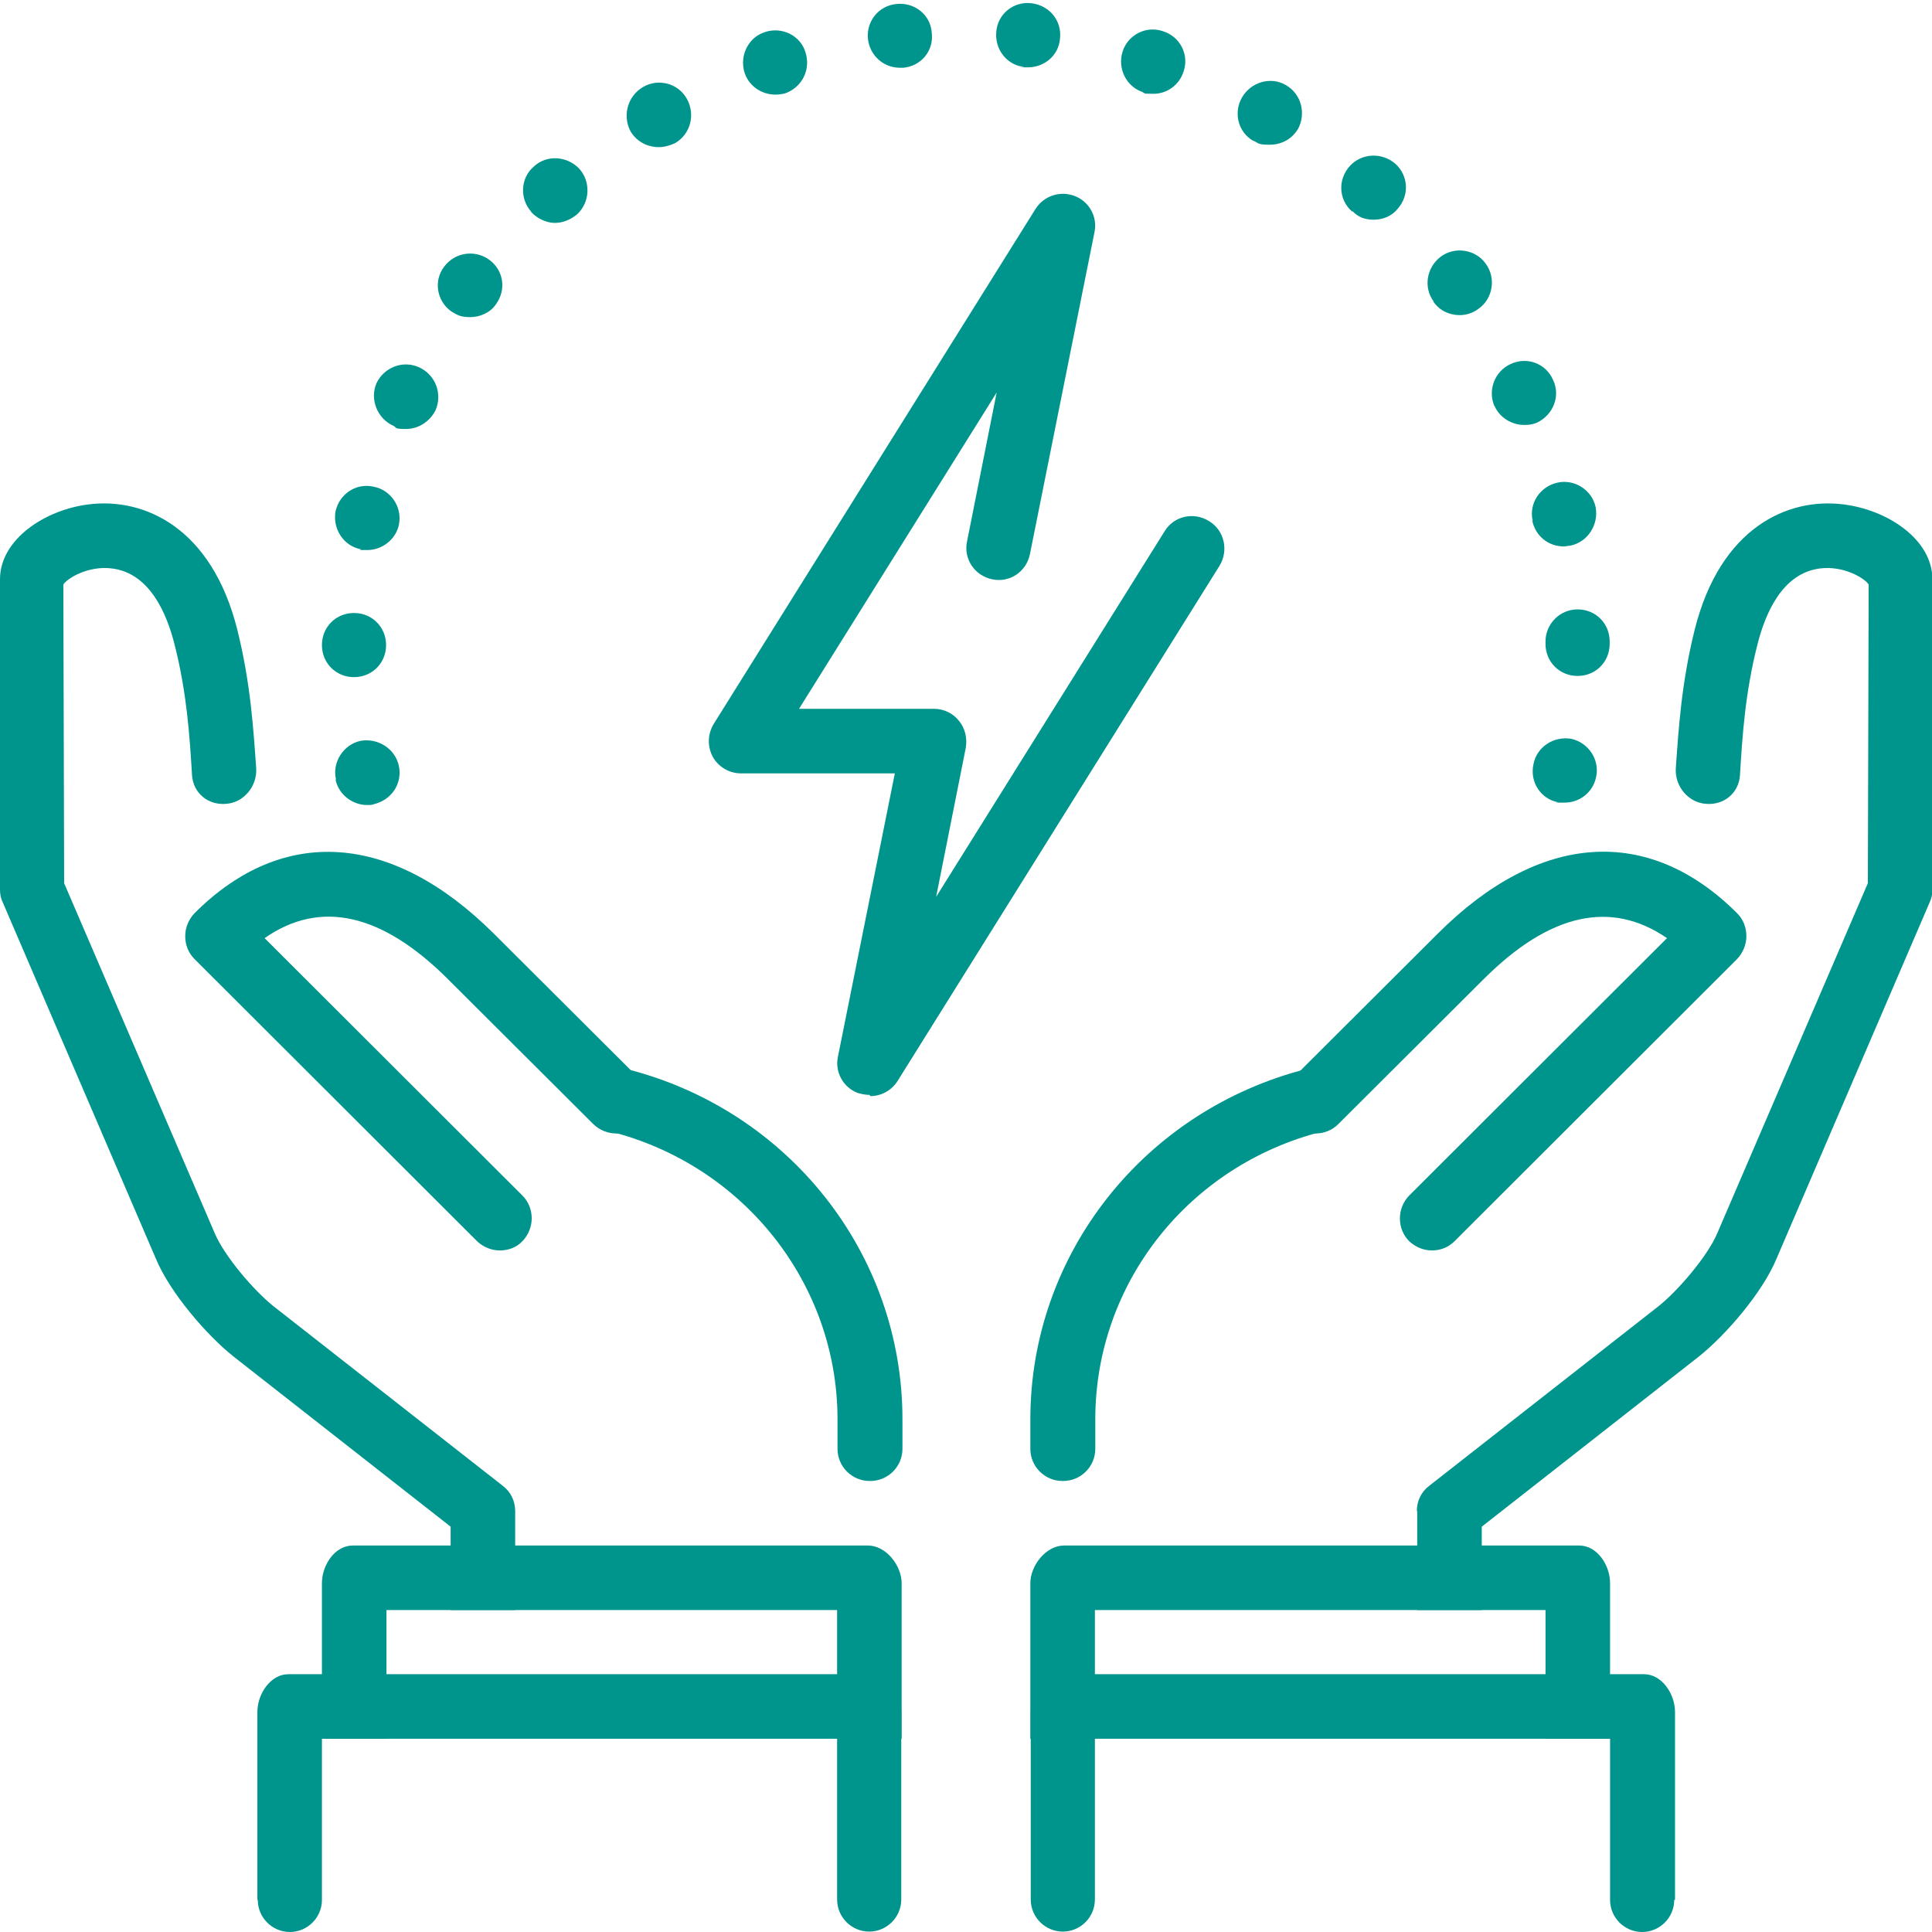
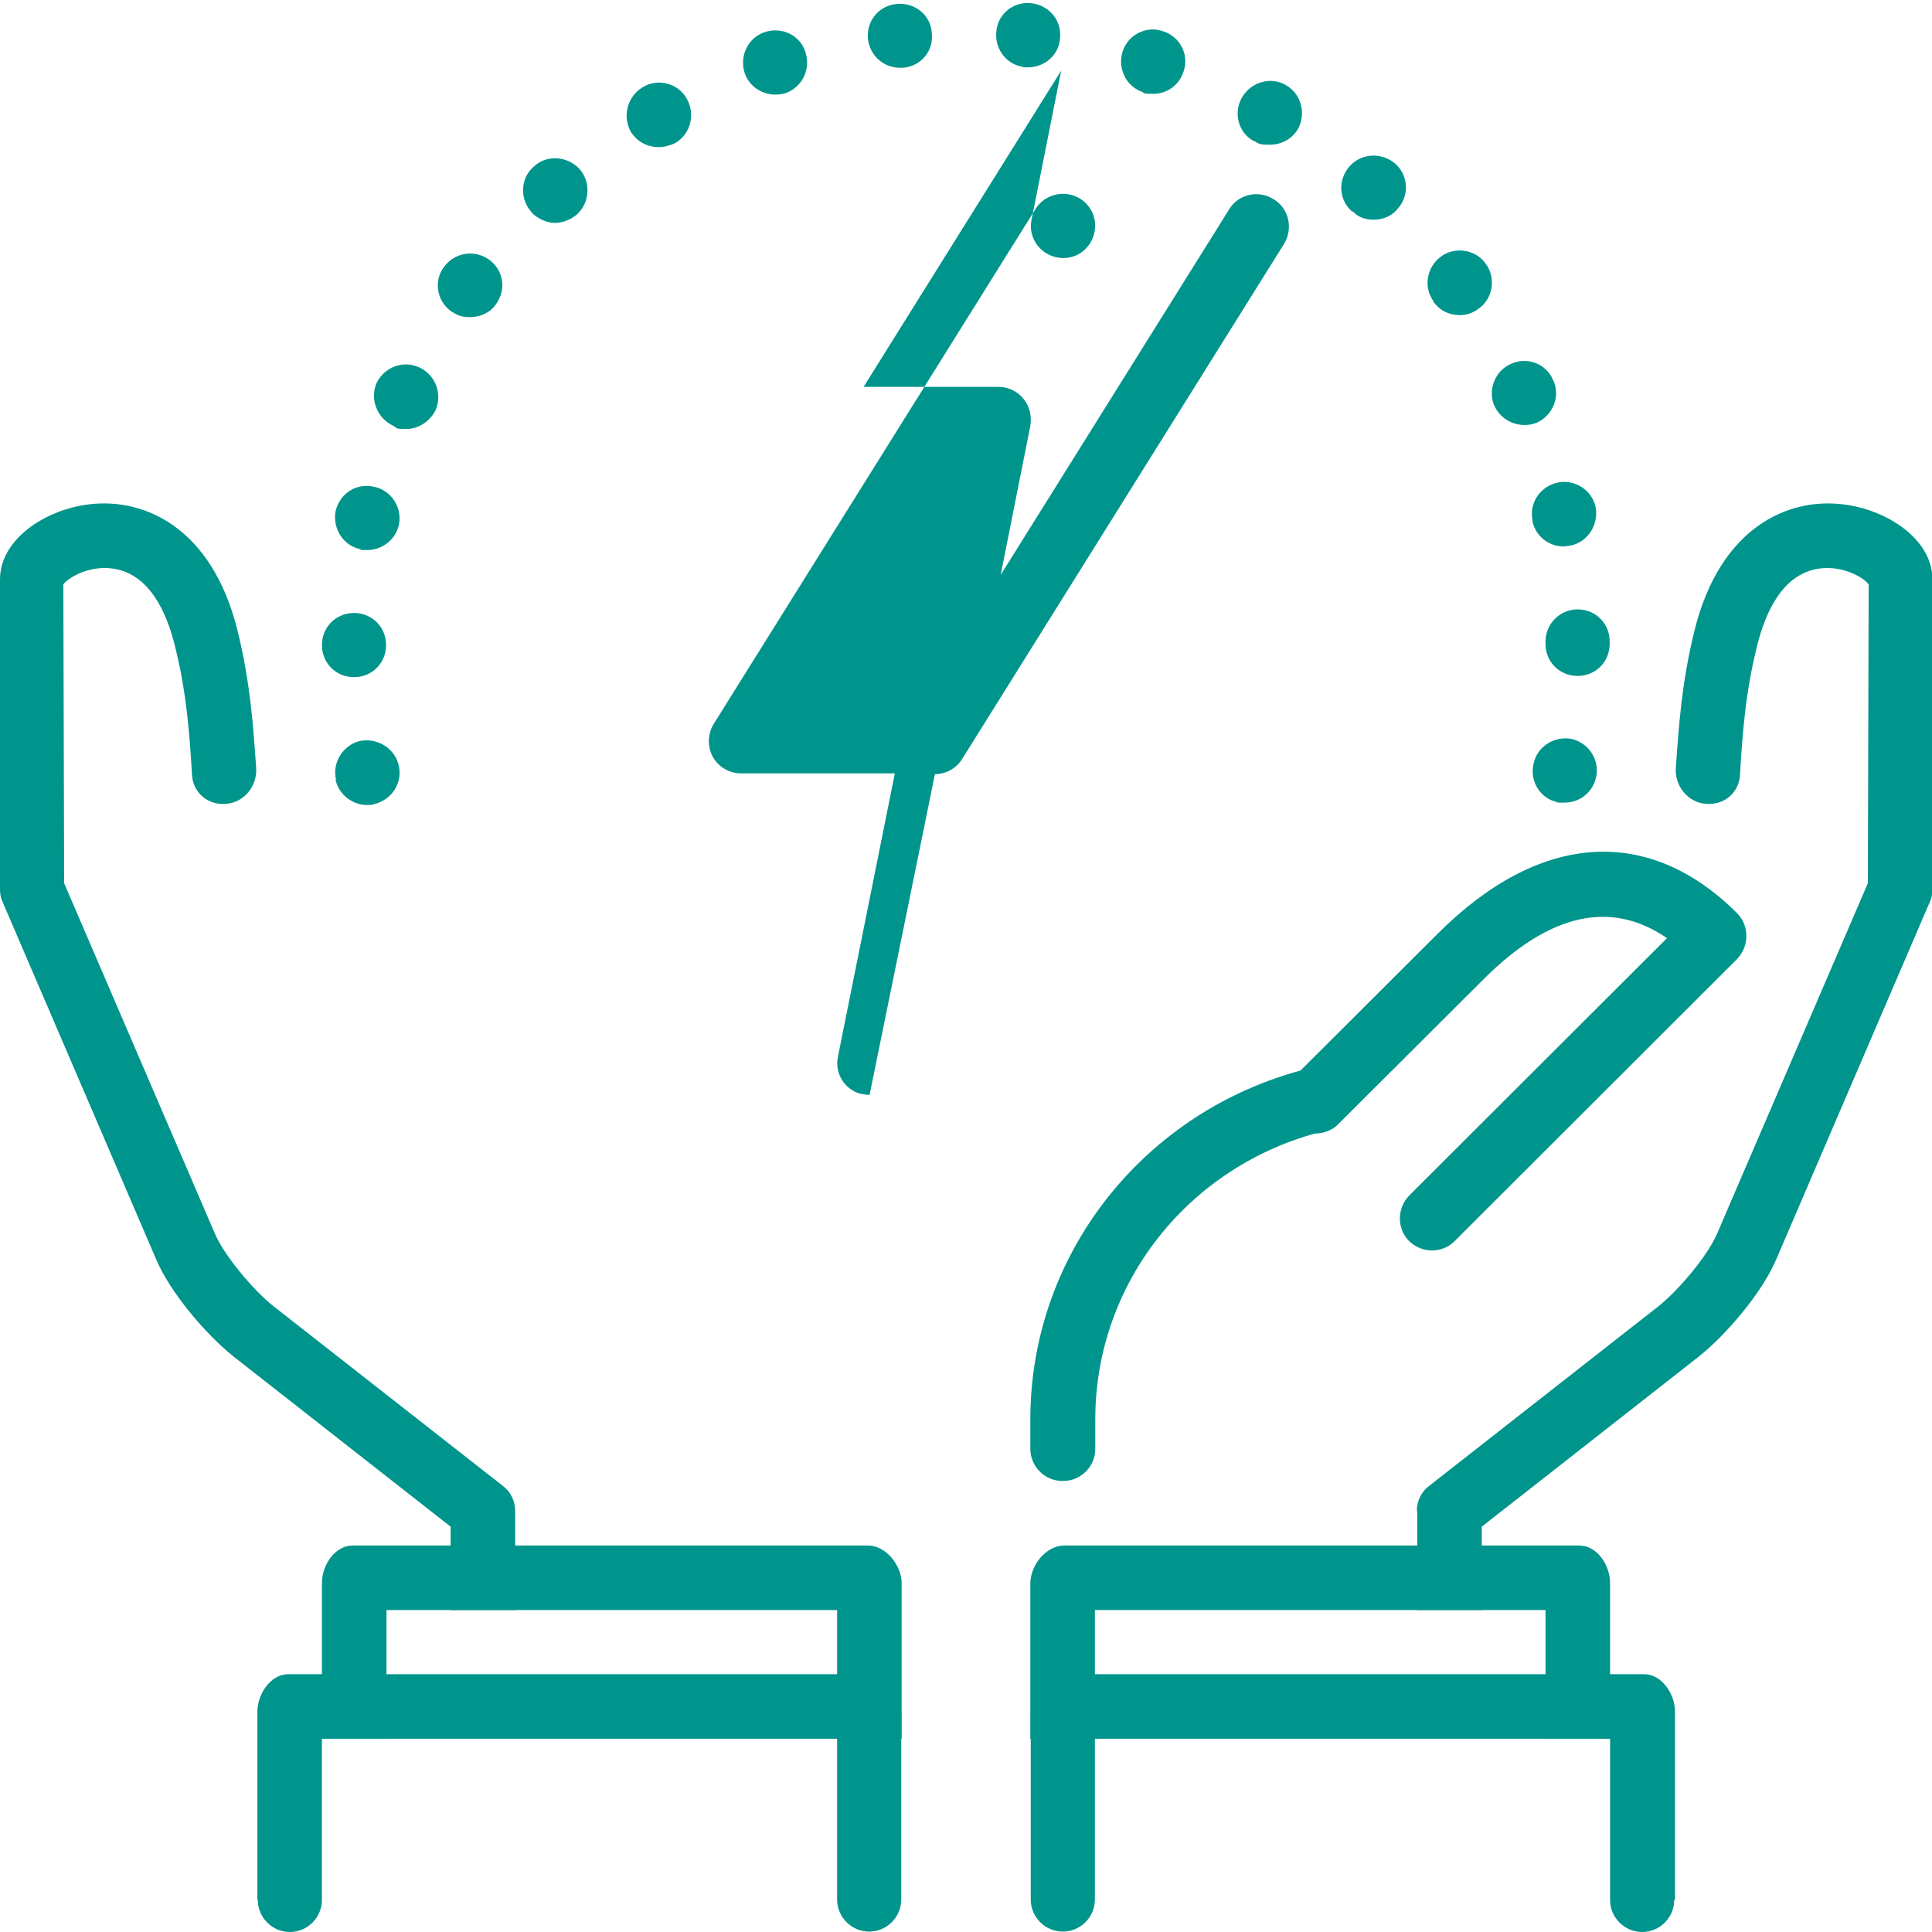
<svg xmlns="http://www.w3.org/2000/svg" viewBox="0 0 481.9 481.9">
  <defs>
    <style>      .cls-1 {        fill: #00958c;      }    </style>
  </defs>
  <g>
    <g id="Layer_1">
      <g id="energy_efficiency_x2C__intelligent_energy_control">
        <path class="cls-1" d="M83.8,194.4c-1-4.3,1.9-8.7,6.1-9.6,4.3-.8,8.7,1.9,9.6,6.3s-1.9,8.5-6.3,9.5c-.5.2-1,.2-1.6.2-3.7,0-7.1-2.6-7.9-6.3ZM388.6,200.1c-4.3-.8-7.1-5.1-6.1-9.5.8-4.3,5.1-7.1,9.5-6.3,4.3,1,7.1,5.3,6.1,9.6-.8,3.7-4,6.3-7.9,6.3s-1,0-1.6-.2ZM80.3,160.9c0-4.5,3.5-8,8-8s8,3.5,8,8-3.5,8-8,8-8-3.5-8-8ZM385.5,160.6v-.6c0-4.3,3.5-8,8-8s8,3.5,8,8v.6c0,4.5-3.5,8-8,8s-8-3.5-8-8h0ZM90,137c-4.3-.8-7.1-5.1-6.3-9.5,1-4.3,5.1-7.1,9.5-6.1,4.3.8,7.2,5.1,6.3,9.5-.8,3.7-4.2,6.3-7.9,6.3s-1.1,0-1.6-.2ZM382.3,129.9c-1-4.3,1.8-8.5,6.1-9.5,4.3-1,8.7,1.8,9.6,6.1.8,4.3-1.9,8.7-6.3,9.6-.5,0-1.1.2-1.6.2-3.9,0-7.1-2.6-7.9-6.4h0ZM98.1,106.2c-4-1.8-5.9-6.6-4.2-10.6,1.9-4,6.6-5.8,10.6-4s5.9,6.4,4.2,10.6c-1.4,2.9-4.3,4.8-7.4,4.8s-2.2-.3-3.2-.8ZM372.8,101.4c-1.8-4,0-8.8,4-10.6,4-1.9,8.8-.2,10.6,4,1.9,4,0,8.7-4,10.6-1.1.5-2.2.6-3.2.6-3.1,0-6.1-1.8-7.4-4.7ZM112.6,77.7c-3.7-2.6-4.5-7.7-1.8-11.2,2.6-3.5,7.5-4.3,11.1-1.8,3.7,2.6,4.5,7.5,1.8,11.2-1.4,2.1-4,3.2-6.4,3.2s-3.2-.5-4.7-1.4ZM357.6,75.2c-2.6-3.5-1.8-8.5,1.8-11.2,3.5-2.6,8.7-1.8,11.2,1.8,2.6,3.5,1.8,8.7-1.8,11.2-1.4,1.1-3.1,1.6-4.7,1.6-2.6,0-5-1.1-6.6-3.4ZM132.5,52.8c-2.9-3.2-2.7-8.4.6-11.2,3.2-3.1,8.4-2.7,11.4.5,2.9,3.2,2.7,8.4-.6,11.4-1.6,1.3-3.5,2.1-5.5,2.1s-4.3-1-5.9-2.7ZM337.3,52.8c-3.4-2.9-3.7-8-.6-11.4,2.9-3.2,8-3.5,11.4-.5,3.2,2.9,3.5,7.9.5,11.2-1.4,1.8-3.7,2.7-5.9,2.7s-3.9-.6-5.3-2.1h0ZM157.3,32.8c-2.1-3.9-.8-8.8,3.1-11.1,3.7-2.2,8.7-1,10.9,2.9s1,8.8-2.9,11.1c-1.3.6-2.7,1-4,1-2.9,0-5.5-1.3-7.1-3.9ZM312.7,35.2c-3.9-2.2-5.1-7.1-2.9-10.9s7.1-5.3,10.9-3.1c3.9,2.2,5.1,7.1,3.1,10.9-1.6,2.7-4.3,4-7.1,4s-2.7-.3-4-1ZM185.7,18.1c-1.3-4.3,1-8.8,5.1-10.1,4.2-1.4,8.8.8,10.1,5,1.4,4.3-.8,8.8-5.1,10.3-.8.2-1.6.3-2.4.3-3.4,0-6.6-2.1-7.7-5.5h0ZM285.1,23c-4.2-1.4-6.4-5.9-5.1-10.1,1.3-4.2,5.9-6.6,10.1-5.1,4.2,1.3,6.6,5.8,5.1,10.1-1.1,3.4-4.2,5.5-7.5,5.5s-1.8-.2-2.6-.3ZM216.5,9.8c-.5-4.5,2.7-8.4,7.1-8.8,4.5-.5,8.5,2.7,8.8,7.1.6,4.5-2.6,8.4-7.1,8.8h-.8c-4.2,0-7.5-3.1-8-7.1ZM255.6,16.7c-4.3-.3-7.5-4.3-7.1-8.7.3-4.5,4.3-7.7,8.7-7.2,4.5.5,7.7,4.3,7.2,8.8-.3,4.2-3.9,7.2-8,7.2s-.5,0-.8-.2h0Z" />
        <g>
          <g>
-             <path class="cls-1" d="M216.9,369.4c-4.4,0-8-3.6-8-8v-7.4c0-33.8-23.4-63.4-56.8-71.8-4.3-1.1-6.9-5.4-5.8-9.8s5.4-6.9,9.8-5.8c40.6,10.2,69,46.1,69,87.4v7.4c0,4.4-3.6,8-8,8h0Z" />
-             <path class="cls-1" d="M124.7,311.9c-2.1,0-4.1-.8-5.7-2.3l-70.5-70.4c-1.5-1.5-2.3-3.5-2.3-5.7s.9-4.2,2.3-5.7c22.1-22.1,49.3-20.2,74.7,5.1l36.2,36.1c3.1,3.1,3.1,8.2,0,11.4-3.1,3.1-8.2,3.1-11.4,0l-36.2-36.1c-16.5-16.5-31.9-20-45.8-10.3l64.3,64.2c3.1,3.1,3.1,8.2,0,11.4-1.5,1.6-3.6,2.3-5.6,2.3h0Z" />
            <g>
              <path class="cls-1" d="M80.3,394.9v38.8h16.1v-32.1h112.4v32.1h16.1v-38.8c0-4.4-3.9-9.4-8.4-9.4H88c-4.5,0-7.7,4.9-7.7,9.4Z" />
              <path class="cls-1" d="M64.3,473.9c0,4.4,3.6,8,8,8s8-3.6,8-8v-40.2h128.5v40.1c0,4.4,3.6,8,8,8,4.4,0,8-3.6,8-8v-46.8c0-4.4-3.9-9.4-8.4-9.4H71.9c-4.4,0-7.7,4.9-7.7,9.4v46.9Z" />
            </g>
          </g>
          <g>
            <path class="cls-1" d="M265,369.4c-4.4,0-8-3.6-8-8v-7.4c0-41.2,28.4-77.1,69-87.4,4.3-1.1,8.7,1.5,9.8,5.8s-1.5,8.7-5.8,9.8c-33.5,8.4-56.8,37.9-56.8,71.8v7.4c0,4.4-3.6,8-8,8h0Z" />
            <path class="cls-1" d="M357.2,311.9c-2.1,0-4.1-.8-5.7-2.3-3.1-3.1-3.1-8.2,0-11.4l64.3-64.2c-14-9.6-29.3-6.2-45.8,10.3l-36.2,36.1c-3.1,3.1-8.2,3.1-11.4,0-3.1-3.1-3.1-8.2,0-11.4l36.2-36.1c25.4-25.4,52.6-27.2,74.7-5.1,1.5,1.5,2.3,3.5,2.3,5.7s-.9,4.2-2.3,5.7l-70.5,70.4c-1.6,1.6-3.6,2.3-5.7,2.3h0Z" />
            <g>
              <g>
                <path class="cls-1" d="M128.5,376.9c0-2.5-1.1-4.8-3.1-6.3l-57.2-44.8c-5-4-12.2-12.5-14.6-18.1l-37.6-87.4-.2-74.5c.9-1.5,6.2-4.8,12.2-4,9.3,1.2,13.6,11.1,15.6,19.2,3,11.9,3.7,22.4,4.3,32.4.3,4.4,4,7.5,8.5,7.1,4.4-.3,7.8-4.4,7.5-8.9-.7-9.9-1.4-21.2-4.7-34.5-6.4-25.6-23.3-33-37-31.3C11.3,127.1,0,134.5,0,144.5v77.4c0,1.1.2,2.2.7,3.2l38.2,88.9c3.5,8.4,12.6,19,19.4,24.4l54.1,42.4v20.8h16.1v-24.7Z" />
                <path class="cls-1" d="M353.4,376.9c0-2.5,1.1-4.8,3.1-6.3l57.2-44.8c5-4,12.2-12.5,14.6-18.1l37.6-87.4.2-74.5c-.9-1.5-6.2-4.8-12.2-4-9.3,1.2-13.6,11.1-15.6,19.2-3,11.9-3.7,22.4-4.3,32.4-.3,4.4-4,7.5-8.5,7.1-4.4-.3-7.8-4.4-7.5-8.9.7-9.9,1.4-21.2,4.7-34.5,6.4-25.6,23.3-33,37-31.3,11,1.3,22.3,8.7,22.3,18.7v77.4c0,1.1-.2,2.2-.7,3.2l-38.2,88.9c-3.5,8.4-12.6,19-19.4,24.4l-54.1,42.4v20.8h-16.1v-24.7Z" />
              </g>
              <path class="cls-1" d="M401.6,394.9v38.8h-16.1v-32.1h-112.4v32.1h-16.1v-38.8c0-4.4,3.9-9.4,8.4-9.4h128.5c4.5,0,7.7,4.9,7.7,9.4Z" />
              <path class="cls-1" d="M417.6,473.9c0,4.4-3.6,8-8,8s-8-3.6-8-8v-40.2h-128.5v40.1c0,4.4-3.6,8-8,8-4.4,0-8-3.6-8-8v-46.8c0-4.4,3.9-9.4,8.4-9.4h144.6c4.4,0,7.7,4.9,7.7,9.4v46.9Z" />
            </g>
          </g>
        </g>
-         <path class="cls-1" d="M216.9,273.1c-1,0-2-.2-3-.5-3.6-1.4-5.7-5.2-4.9-9l14.2-70.7h-38.4c-2.9,0-5.6-1.6-7-4.1-1.4-2.6-1.3-5.7.2-8.2l80.3-128.5c2.1-3.3,6.2-4.6,9.8-3.2,3.6,1.4,5.7,5.2,4.9,9l-16.1,80.3c-.9,4.4-5,7.2-9.4,6.3-4.4-.9-7.2-5.1-6.3-9.4l7.4-37.2-49.3,78.9h33.7c2.4,0,4.7,1.1,6.2,3,1.5,1.8,2.1,4.3,1.7,6.7l-7.4,37.2,57-91.2c2.3-3.8,7.3-4.9,11.1-2.5,3.8,2.3,4.9,7.3,2.6,11.1l-80.3,128.5c-1.5,2.4-4.1,3.8-6.8,3.8Z" />
+         <path class="cls-1" d="M216.9,273.1c-1,0-2-.2-3-.5-3.6-1.4-5.7-5.2-4.9-9l14.2-70.7h-38.4c-2.9,0-5.6-1.6-7-4.1-1.4-2.6-1.3-5.7.2-8.2l80.3-128.5c2.1-3.3,6.2-4.6,9.8-3.2,3.6,1.4,5.7,5.2,4.9,9c-.9,4.4-5,7.2-9.4,6.3-4.4-.9-7.2-5.1-6.3-9.4l7.4-37.2-49.3,78.9h33.7c2.4,0,4.7,1.1,6.2,3,1.5,1.8,2.1,4.3,1.7,6.7l-7.4,37.2,57-91.2c2.3-3.8,7.3-4.9,11.1-2.5,3.8,2.3,4.9,7.3,2.6,11.1l-80.3,128.5c-1.5,2.4-4.1,3.8-6.8,3.8Z" />
      </g>
    </g>
  </g>
</svg>